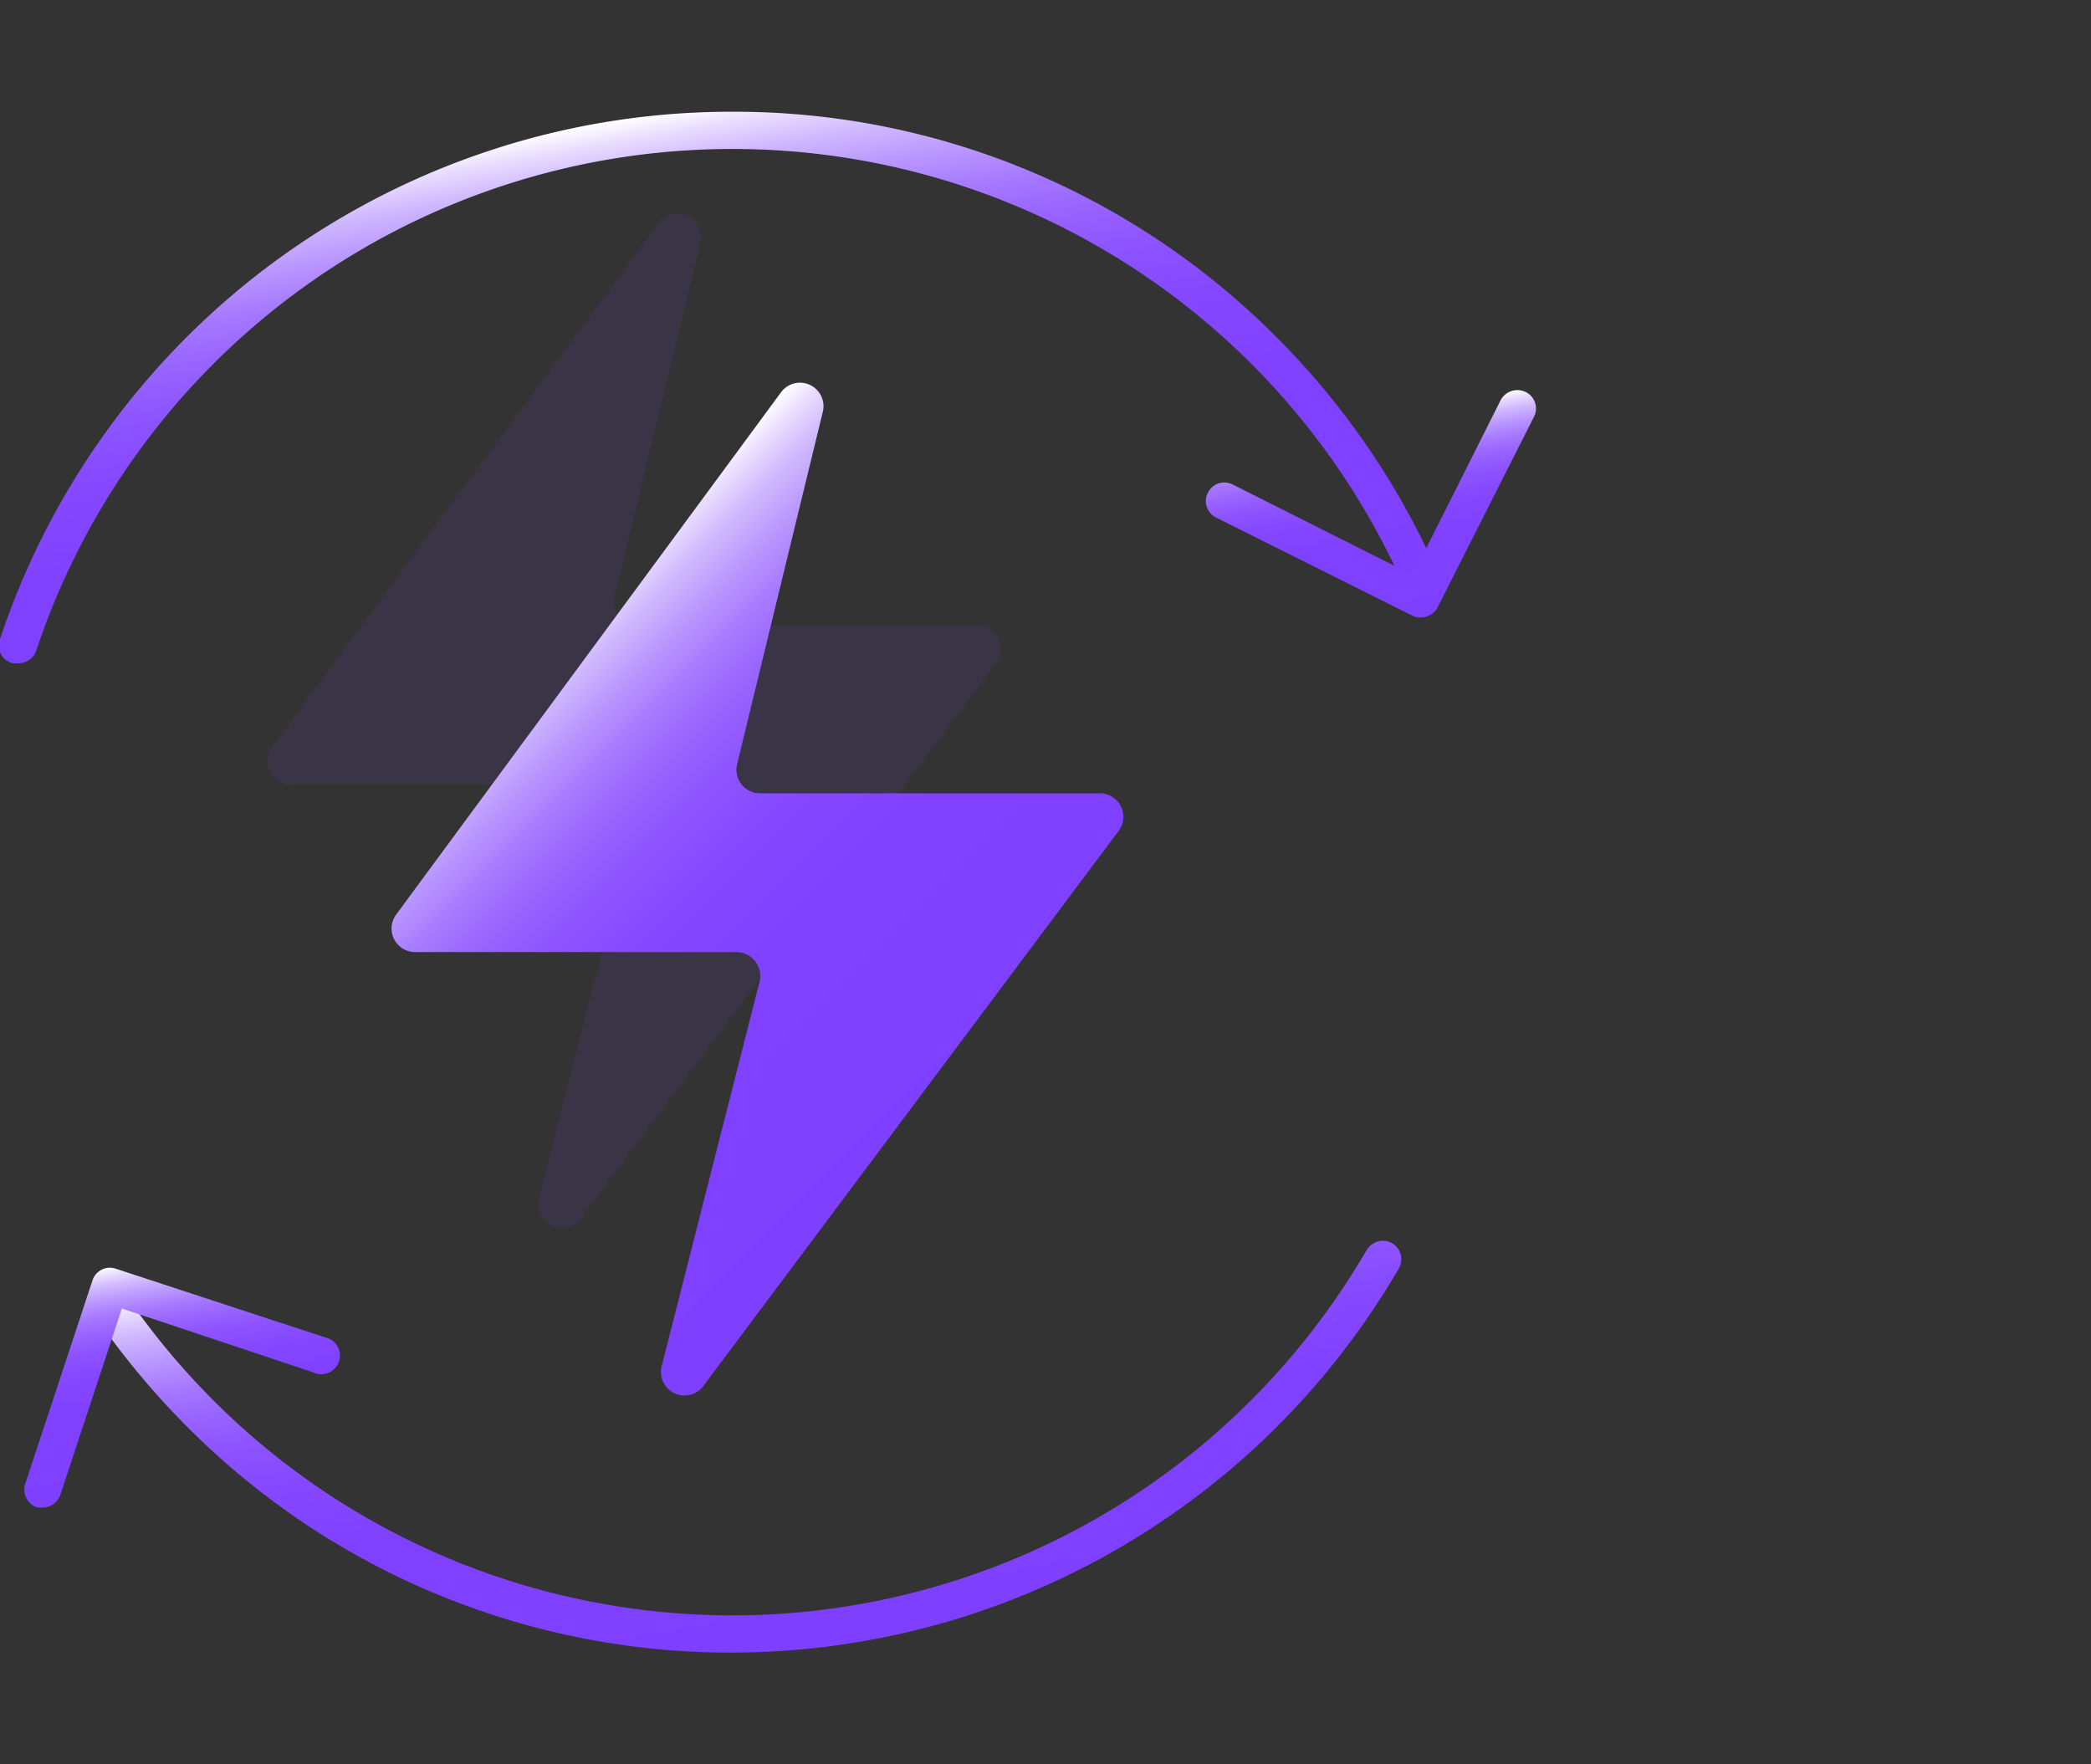
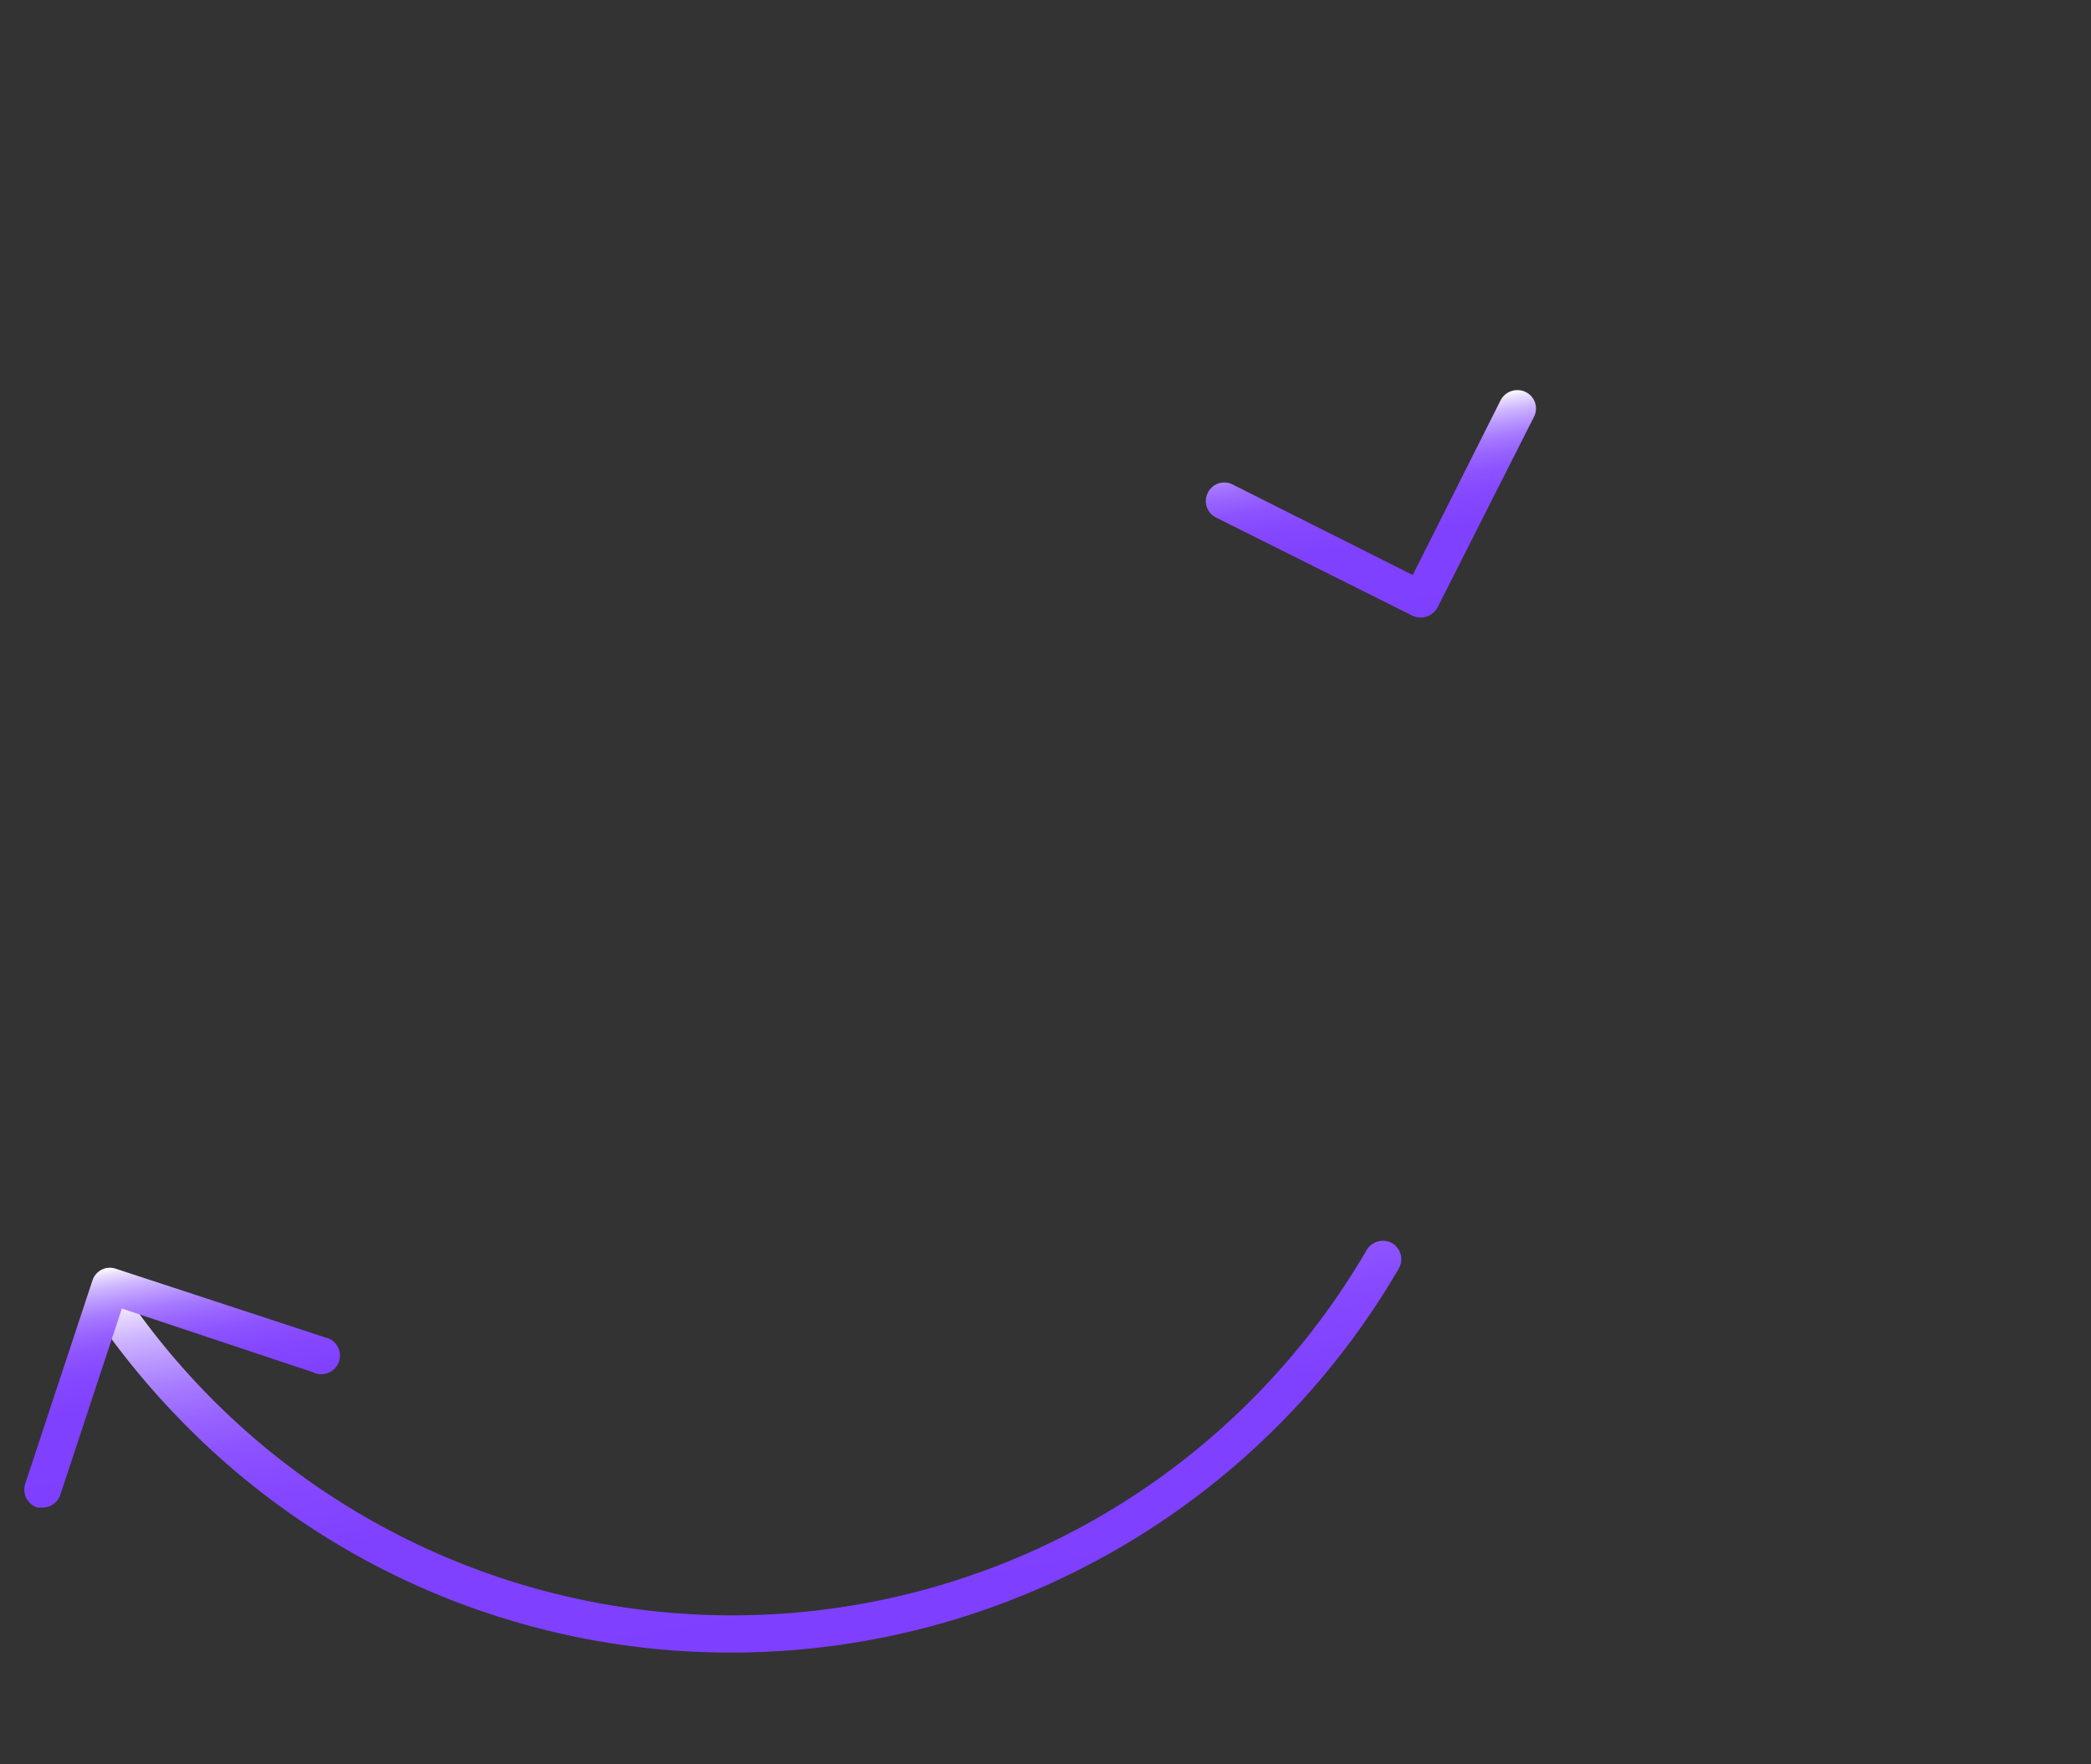
<svg xmlns="http://www.w3.org/2000/svg" xmlns:xlink="http://www.w3.org/1999/xlink" id="图层_1" data-name="图层 1" viewBox="0 0 64 54">
  <rect x="0" y="0" width="64" height="54" fill="#333333" stroke="none" />
  <defs>
    <style>.cls-1{fill:#7f3fff;opacity:0.1;}.cls-2{fill:url(#未命名的渐变_12);}.cls-3{fill:url(#未命名的渐变_12-2);}.cls-4{fill:url(#未命名的渐变_12-3);}.cls-5{fill:url(#未命名的渐变_12-4);}.cls-6{fill:url(#未命名的渐变_12-5);}</style>
    <linearGradient id="未命名的渐变_12" x1="24.92" y1="50.51" x2="22.43" y2="36.39" gradientUnits="userSpaceOnUse">
      <stop offset="0" stop-color="#7f3fff" />
      <stop offset="0.39" stop-color="#8041ff" />
      <stop offset="0.54" stop-color="#8548ff" />
      <stop offset="0.64" stop-color="#8d53ff" />
      <stop offset="0.72" stop-color="#9864ff" />
      <stop offset="0.79" stop-color="#a77aff" />
      <stop offset="0.85" stop-color="#b996ff" />
      <stop offset="0.91" stop-color="#ceb6ff" />
      <stop offset="0.96" stop-color="#e7daff" />
      <stop offset="1" stop-color="#fff" />
    </linearGradient>
    <linearGradient id="未命名的渐变_12-2" x1="22.43" y1="21.46" x2="19.28" y2="3.6" xlink:href="#未命名的渐变_12" />
    <linearGradient id="未命名的渐变_12-3" x1="42.85" y1="19.02" x2="41.74" y2="12.73" xlink:href="#未命名的渐变_12" />
    <linearGradient id="未命名的渐变_12-4" x1="5.86" y1="45.34" x2="4.66" y2="38.53" xlink:href="#未命名的渐变_12" />
    <linearGradient id="未命名的渐变_12-5" x1="29.73" y1="34.2" x2="15.7" y2="20.17" xlink:href="#未命名的渐变_12" />
  </defs>
-   <path class="cls-1" d="M20.16,6.83,8.37,22.8A.72.72,0,0,0,9,24H18.8a.72.72,0,0,1,.7.9l-3,11.78a.72.72,0,0,0,1.27.61l12.72-17a.72.72,0,0,0-.57-1.15H19.51a.72.72,0,0,1-.7-.89L21.44,7.42A.72.72,0,0,0,20.16,6.83Z" />
  <path class="cls-2" d="M22.41,50.58A23.43,23.43,0,0,1,5.73,43.67a24.2,24.2,0,0,1-2.58-3.05.58.58,0,0,1,.14-.8.57.57,0,0,1,.79.14,22.68,22.68,0,0,0,2.46,2.91,22.45,22.45,0,0,0,31.74,0,22.67,22.67,0,0,0,3.55-4.61.58.58,0,0,1,.78-.21.57.57,0,0,1,.2.78,23.64,23.64,0,0,1-20.4,11.75Z" />
-   <path class="cls-3" d="M.57,20.3a.57.57,0,0,1-.18,0A.56.56,0,0,1,0,19.56,23.59,23.59,0,0,1,22.41,3.42a23.39,23.39,0,0,1,16.67,6.91A23.65,23.65,0,0,1,43.76,17a.57.57,0,0,1-1,.49A22.46,22.46,0,0,0,22.41,4.56,22.45,22.45,0,0,0,1.11,19.91.57.57,0,0,1,.57,20.3Z" />
  <path class="cls-4" d="M43.48,18.9a.58.58,0,0,1-.26-.06l-6-3a.56.56,0,0,1-.25-.76.56.56,0,0,1,.76-.25l5.51,2.77,2.69-5.35a.58.58,0,0,1,.77-.25.56.56,0,0,1,.25.76L44,18.59A.59.59,0,0,1,43.48,18.9Z" />
  <path class="cls-5" d="M1.31,46.14l-.17,0a.58.58,0,0,1-.37-.72l2.06-6.23a.56.56,0,0,1,.71-.36l6.4,2.1A.57.57,0,1,1,9.58,42L3.73,40.05,1.85,45.74A.57.57,0,0,1,1.31,46.14Z" />
-   <path class="cls-6" d="M23.91,12,12.12,28a.72.72,0,0,0,.58,1.14h9.85a.73.73,0,0,1,.7.9l-3,11.78a.72.72,0,0,0,1.27.61l12.72-17a.72.72,0,0,0-.57-1.15H23.26a.72.72,0,0,1-.7-.89l2.63-10.81A.72.72,0,0,0,23.91,12Z" />
</svg>